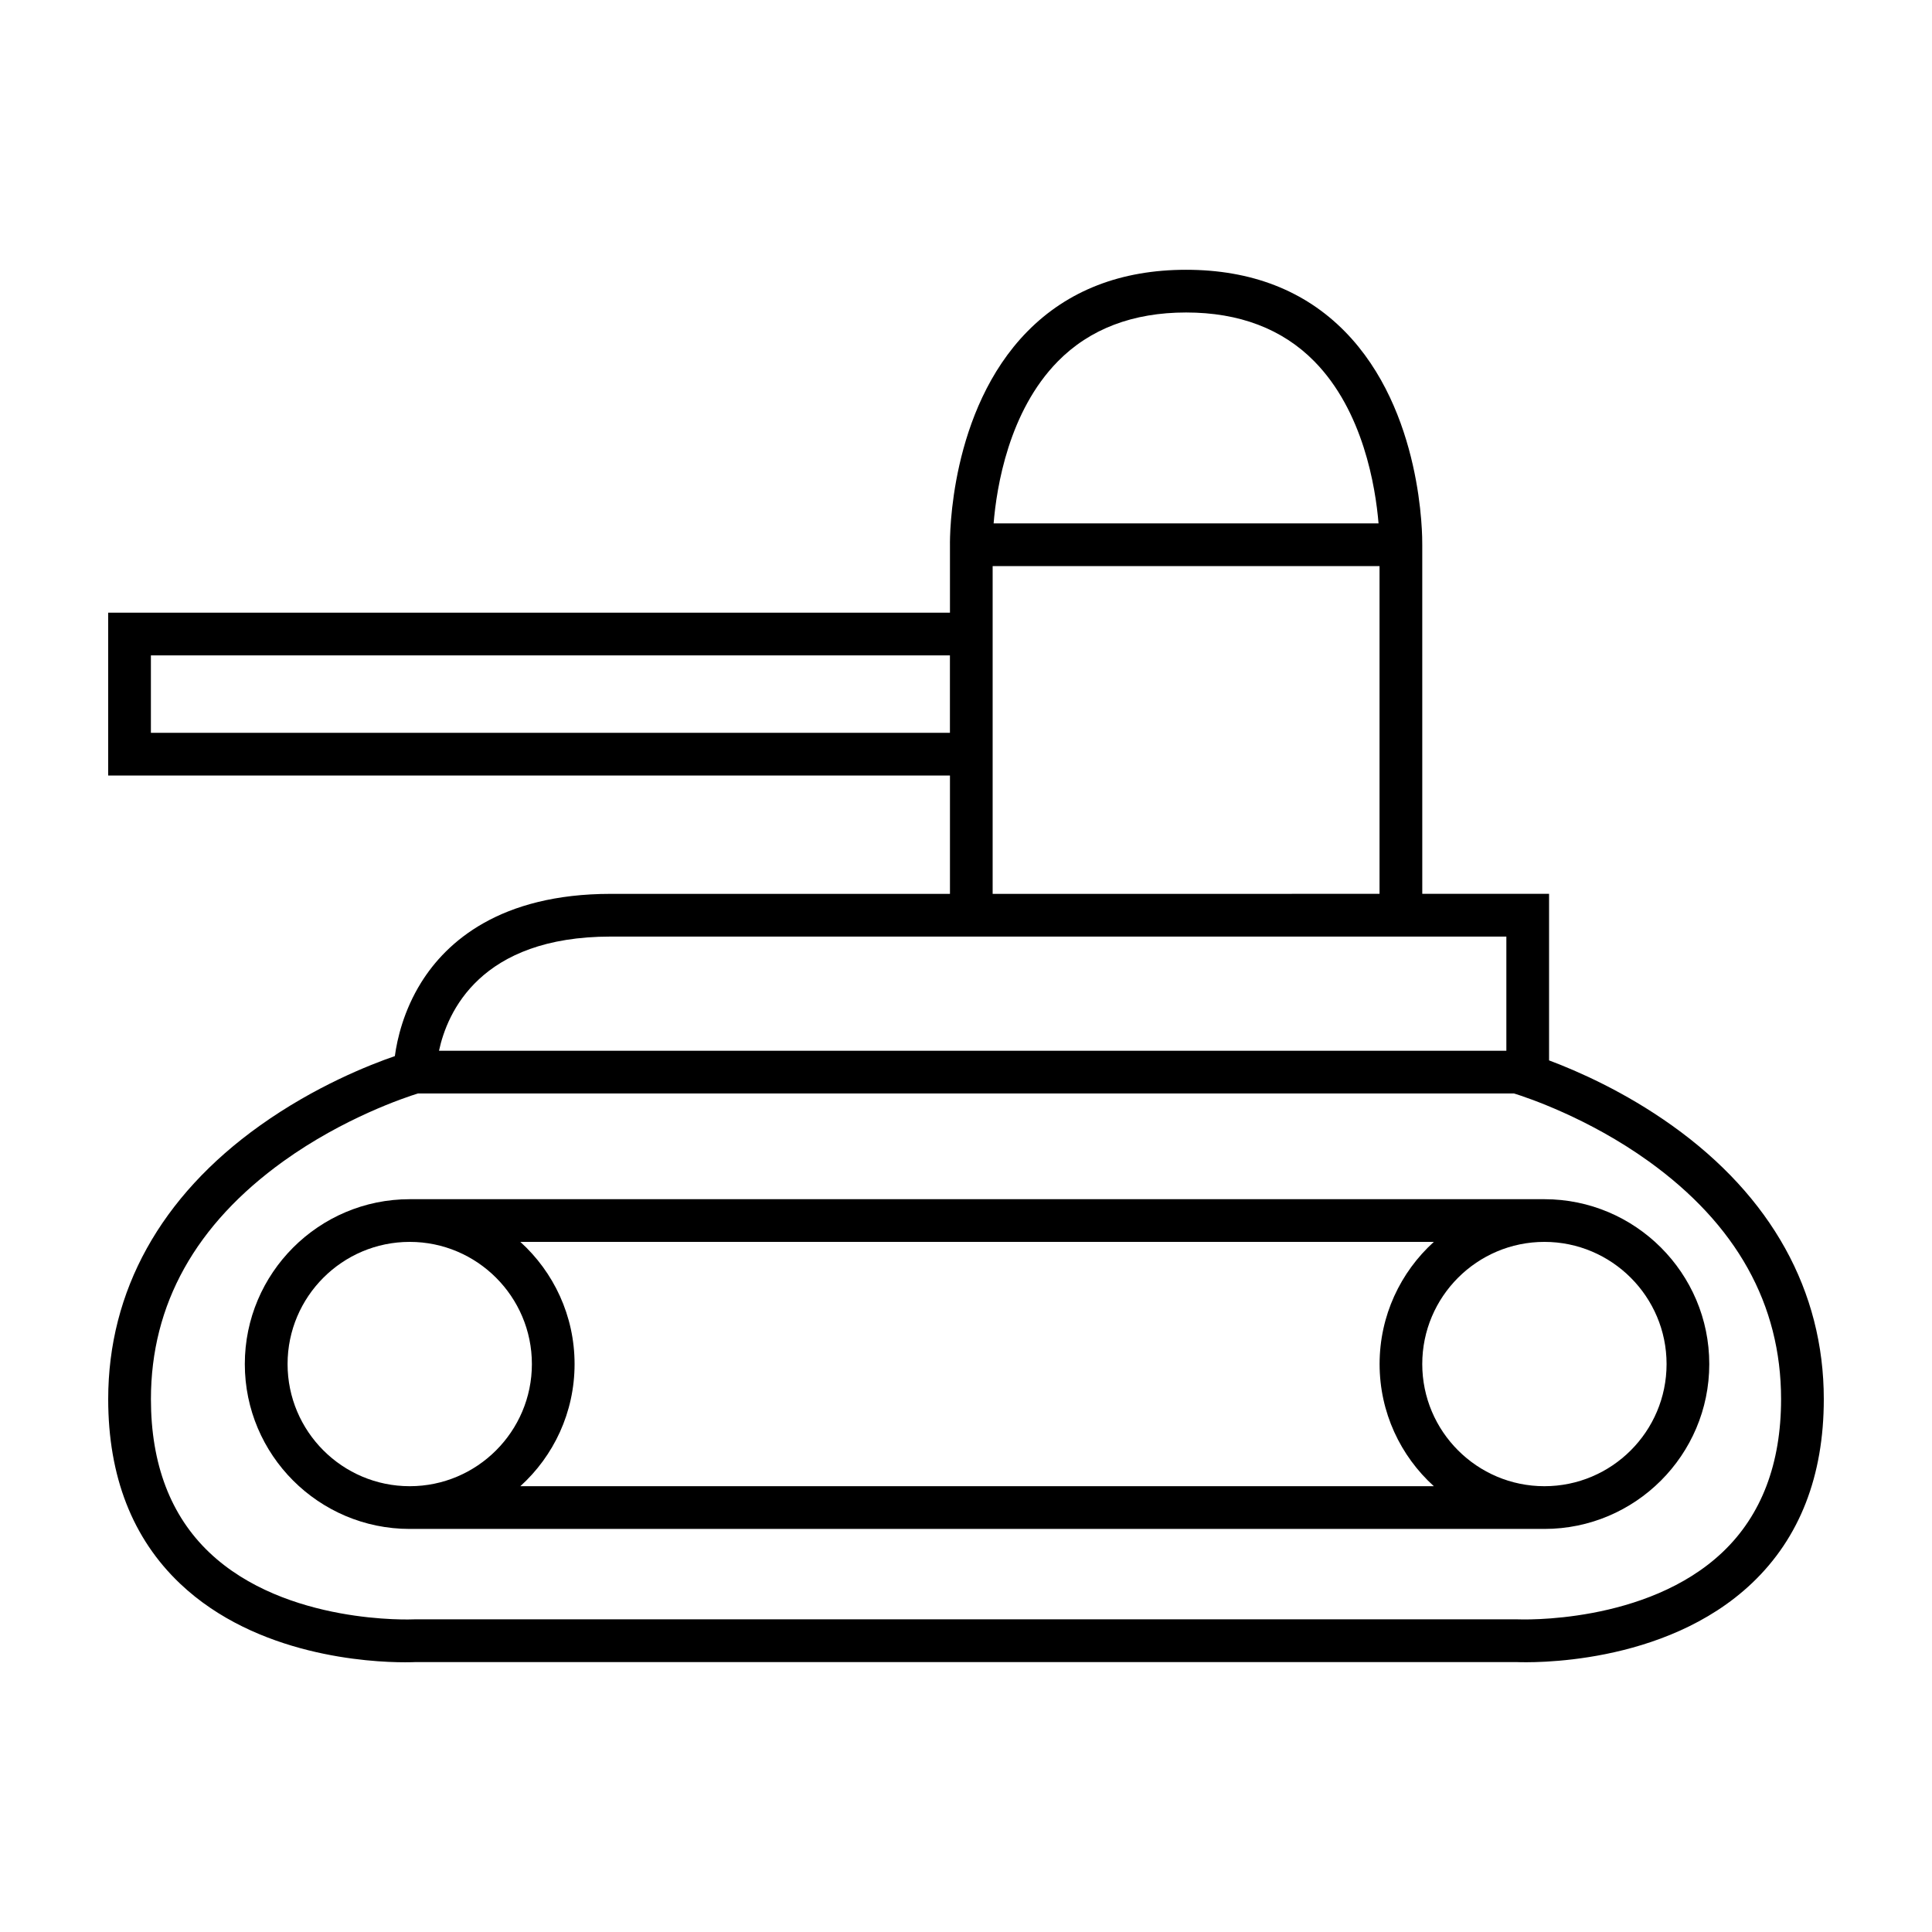
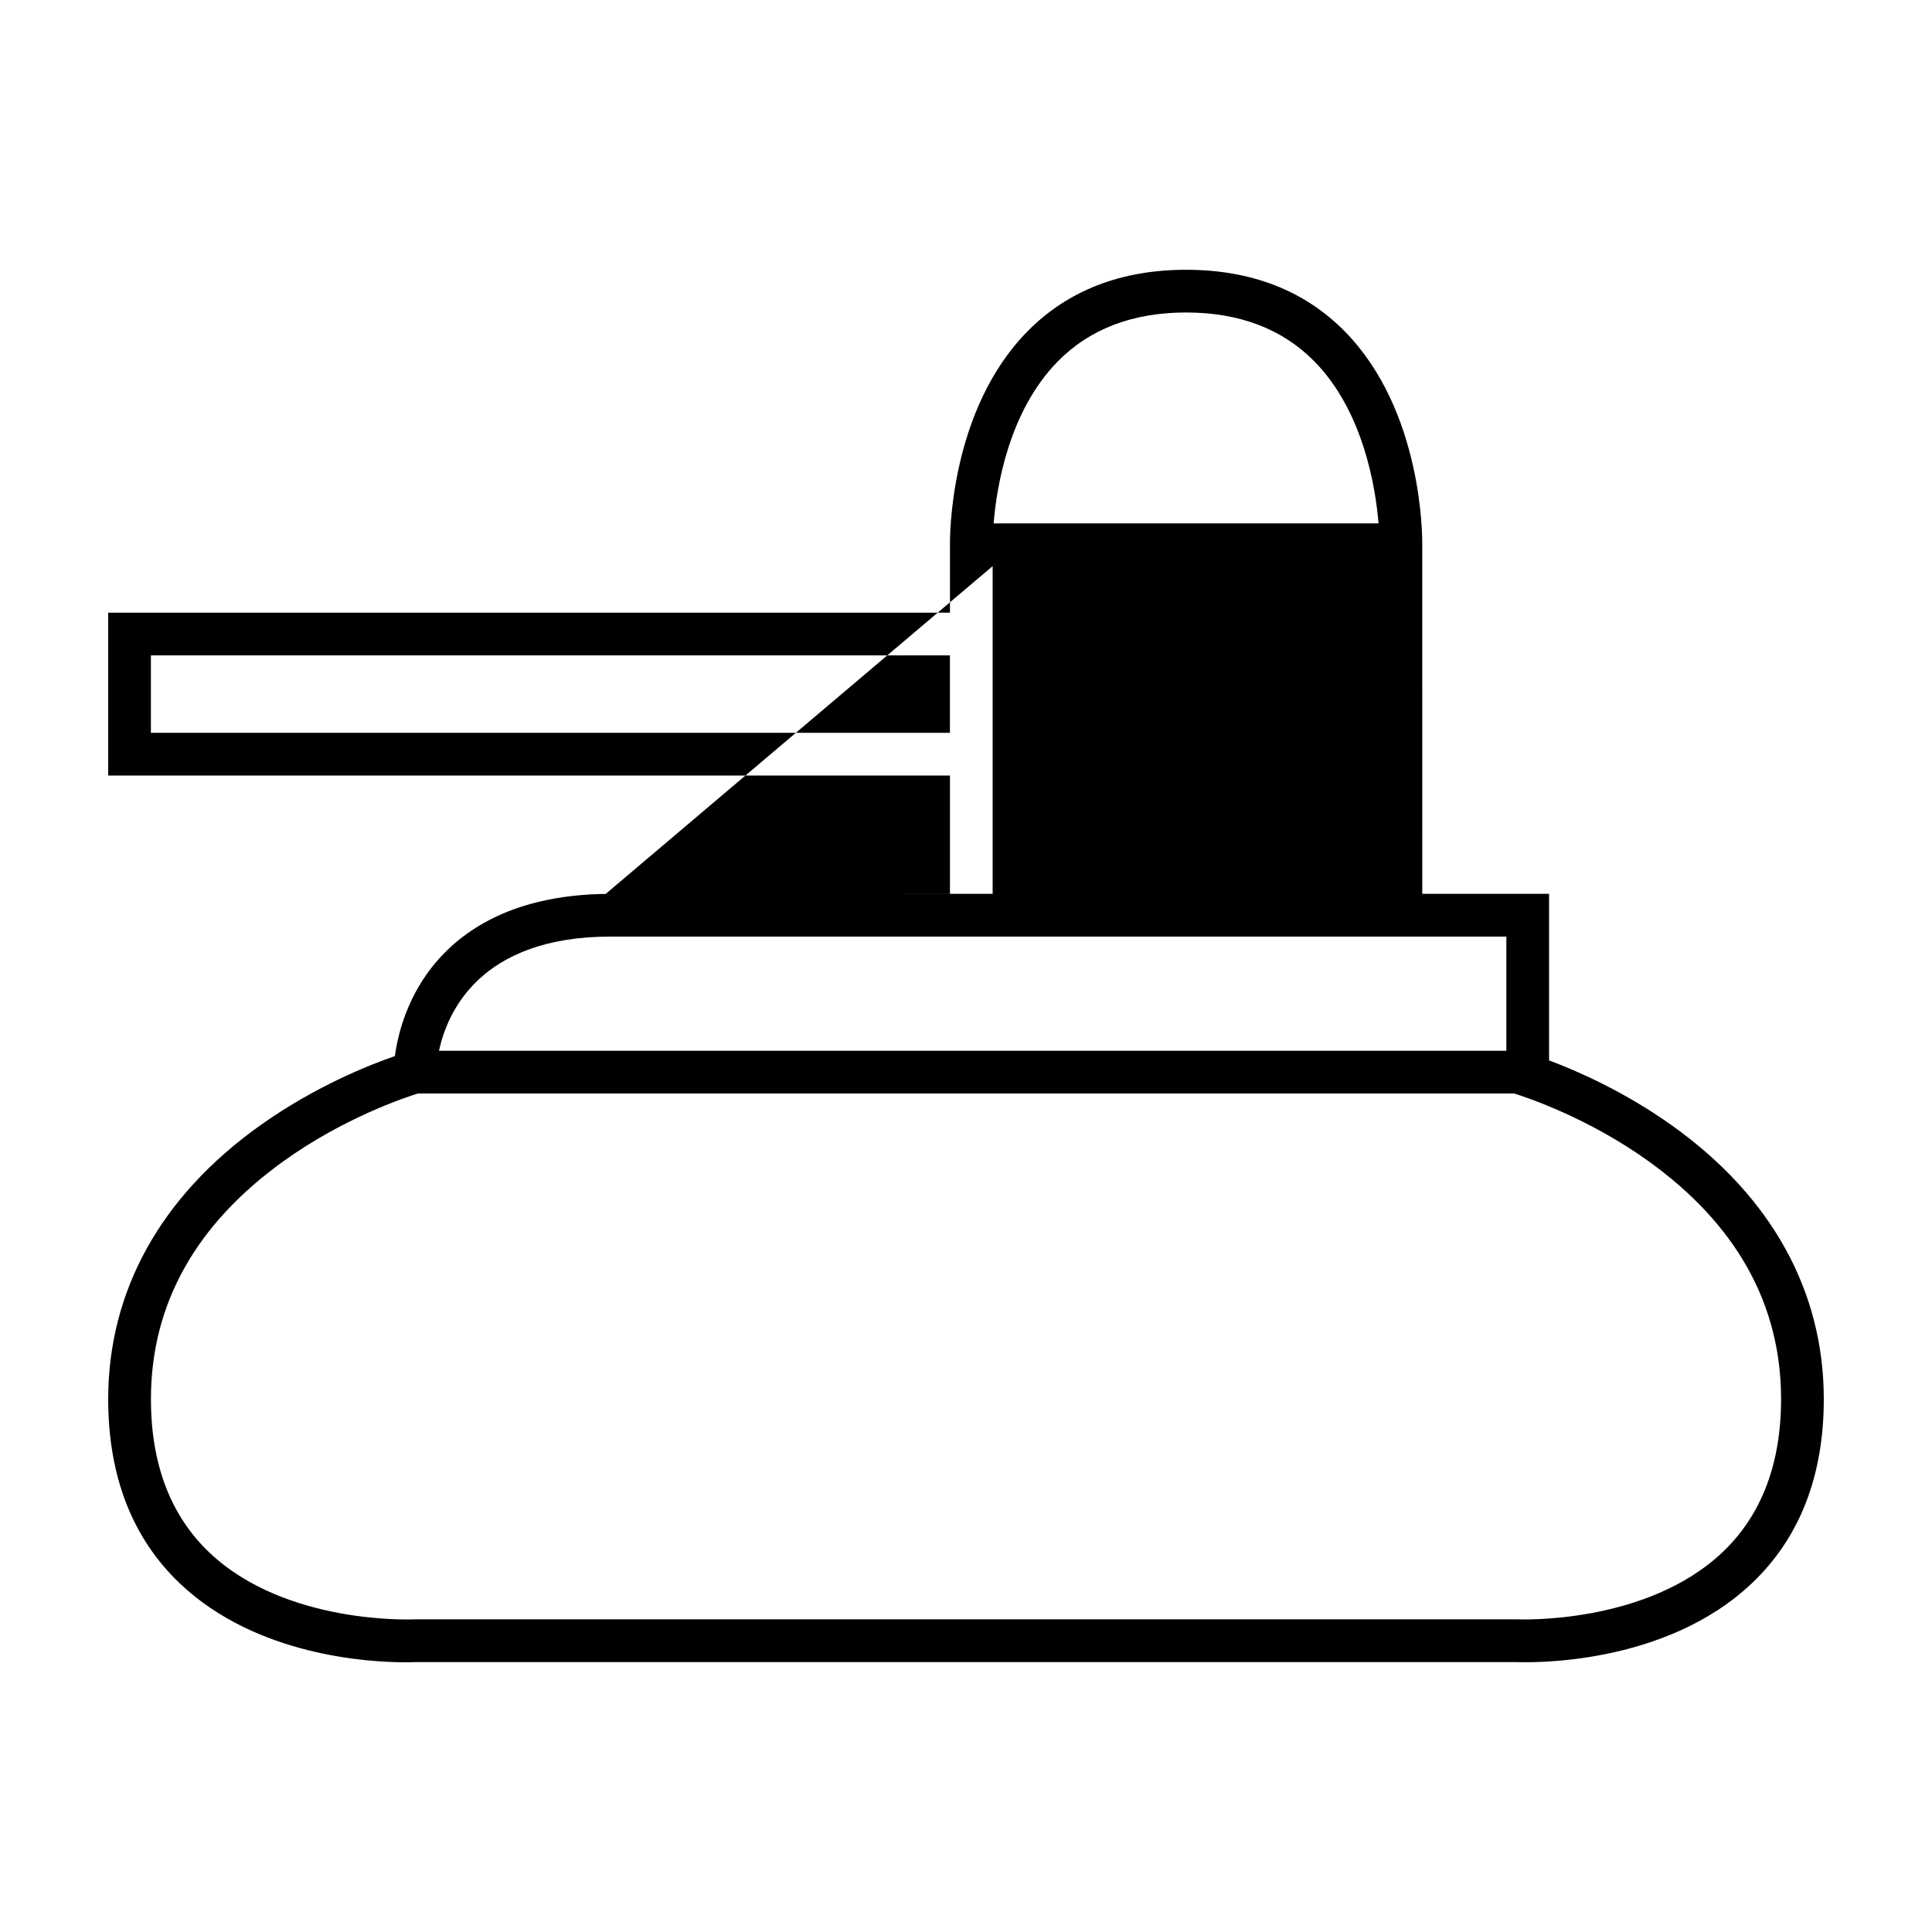
<svg xmlns="http://www.w3.org/2000/svg" fill="#000000" width="800px" height="800px" version="1.1" viewBox="144 144 512 512">
  <g>
-     <path d="m587.14 442.3c-12.609-9.004-25.129-14.48-32.621-17.285v-44.137h-33.602l-0.004-92.465c0.027-2.078 0.137-35.566-20.52-56.574-10.66-10.844-24.816-16.344-42.062-16.344-17.25 0-31.398 5.5-42.066 16.344-20.66 21.008-20.547 54.508-20.516 56.574v17.957h-223.08v43.16h223.08v31.352h-89.891c-29.41 0-43.543 12.758-50.219 23.453-4.688 7.512-6.387 15.02-7 19.543-6.672 2.297-21.164 7.996-35.781 18.43-26.289 18.75-40.184 43.82-40.184 72.484 0 20.469 6.422 36.926 19.082 48.918 20.27 19.203 50.176 20.809 59.598 20.809 1.395 0 2.336-0.031 2.738-0.051h291.82c3.055 0.121 39.133 1.188 62.41-20.941 12.605-11.98 19.004-28.375 19.004-48.734 0-28.672-13.902-53.742-40.184-72.492zm-191.4-104.09h-211.75v-20.52h211.75zm28.594-98.438c8.453-8.598 19.895-12.961 33.996-12.961 14.082 0 25.496 4.344 33.953 12.922 13.004 13.188 16.242 33.312 17.047 42.977l-102.01-0.004c0.789-9.633 3.996-29.688 17.016-42.934zm-17.273 54.258h102.53v86.848l-102.53 0.004zm-101.2 98.172h237.34v30.254h-282.86c2.18-10.16 10.863-30.254 45.52-30.254zm294.71 163.07c-20.23 19.281-53.914 17.887-54.242 17.875l-0.141-0.012h-292.23l-0.305 0.012c-0.332 0.012-33.93 1.512-54.16-17.707-10.281-9.762-15.496-23.441-15.496-40.656 0-25.102 11.836-46.328 35.172-63.086 15.934-11.434 32.133-16.848 35.617-17.926h290.42c3.496 1.082 19.695 6.496 35.625 17.926 23.34 16.75 35.172 37.98 35.172 63.086 0.004 17.109-5.191 30.734-15.43 40.488z" />
-     <path d="m553.28 461.8h-300.71c-24.09 0-43.691 19.602-43.691 43.691 0 24.094 19.602 43.691 43.691 43.691h300.71c24.094 0 43.695-19.598 43.695-43.691 0.008-24.09-19.602-43.691-43.695-43.691zm-333.07 43.688c0-17.848 14.52-32.375 32.371-32.375 17.848 0 32.375 14.527 32.375 32.375 0 17.848-14.527 32.371-32.375 32.371-17.852 0-32.371-14.52-32.371-32.371zm61.684 32.371c8.828-7.992 14.375-19.551 14.375-32.371 0-12.82-5.551-24.379-14.375-32.375h242.09c-8.828 7.996-14.375 19.555-14.375 32.375 0 12.82 5.551 24.379 14.375 32.371zm271.39 0c-17.844 0-32.371-14.52-32.371-32.371 0-17.848 14.527-32.375 32.371-32.375 17.848 0 32.375 14.527 32.375 32.375 0 17.852-14.52 32.371-32.375 32.371z" />
+     <path d="m587.14 442.3c-12.609-9.004-25.129-14.48-32.621-17.285v-44.137h-33.602l-0.004-92.465c0.027-2.078 0.137-35.566-20.52-56.574-10.66-10.844-24.816-16.344-42.062-16.344-17.25 0-31.398 5.5-42.066 16.344-20.66 21.008-20.547 54.508-20.516 56.574v17.957h-223.08v43.16h223.08v31.352h-89.891c-29.41 0-43.543 12.758-50.219 23.453-4.688 7.512-6.387 15.02-7 19.543-6.672 2.297-21.164 7.996-35.781 18.43-26.289 18.75-40.184 43.82-40.184 72.484 0 20.469 6.422 36.926 19.082 48.918 20.27 19.203 50.176 20.809 59.598 20.809 1.395 0 2.336-0.031 2.738-0.051h291.82c3.055 0.121 39.133 1.188 62.41-20.941 12.605-11.98 19.004-28.375 19.004-48.734 0-28.672-13.902-53.742-40.184-72.492zm-191.4-104.09h-211.75v-20.52h211.75zm28.594-98.438c8.453-8.598 19.895-12.961 33.996-12.961 14.082 0 25.496 4.344 33.953 12.922 13.004 13.188 16.242 33.312 17.047 42.977l-102.01-0.004c0.789-9.633 3.996-29.688 17.016-42.934zm-17.273 54.258v86.848l-102.53 0.004zm-101.2 98.172h237.34v30.254h-282.86c2.18-10.16 10.863-30.254 45.52-30.254zm294.71 163.07c-20.23 19.281-53.914 17.887-54.242 17.875l-0.141-0.012h-292.23l-0.305 0.012c-0.332 0.012-33.93 1.512-54.16-17.707-10.281-9.762-15.496-23.441-15.496-40.656 0-25.102 11.836-46.328 35.172-63.086 15.934-11.434 32.133-16.848 35.617-17.926h290.42c3.496 1.082 19.695 6.496 35.625 17.926 23.34 16.75 35.172 37.98 35.172 63.086 0.004 17.109-5.191 30.734-15.43 40.488z" />
  </g>
</svg>